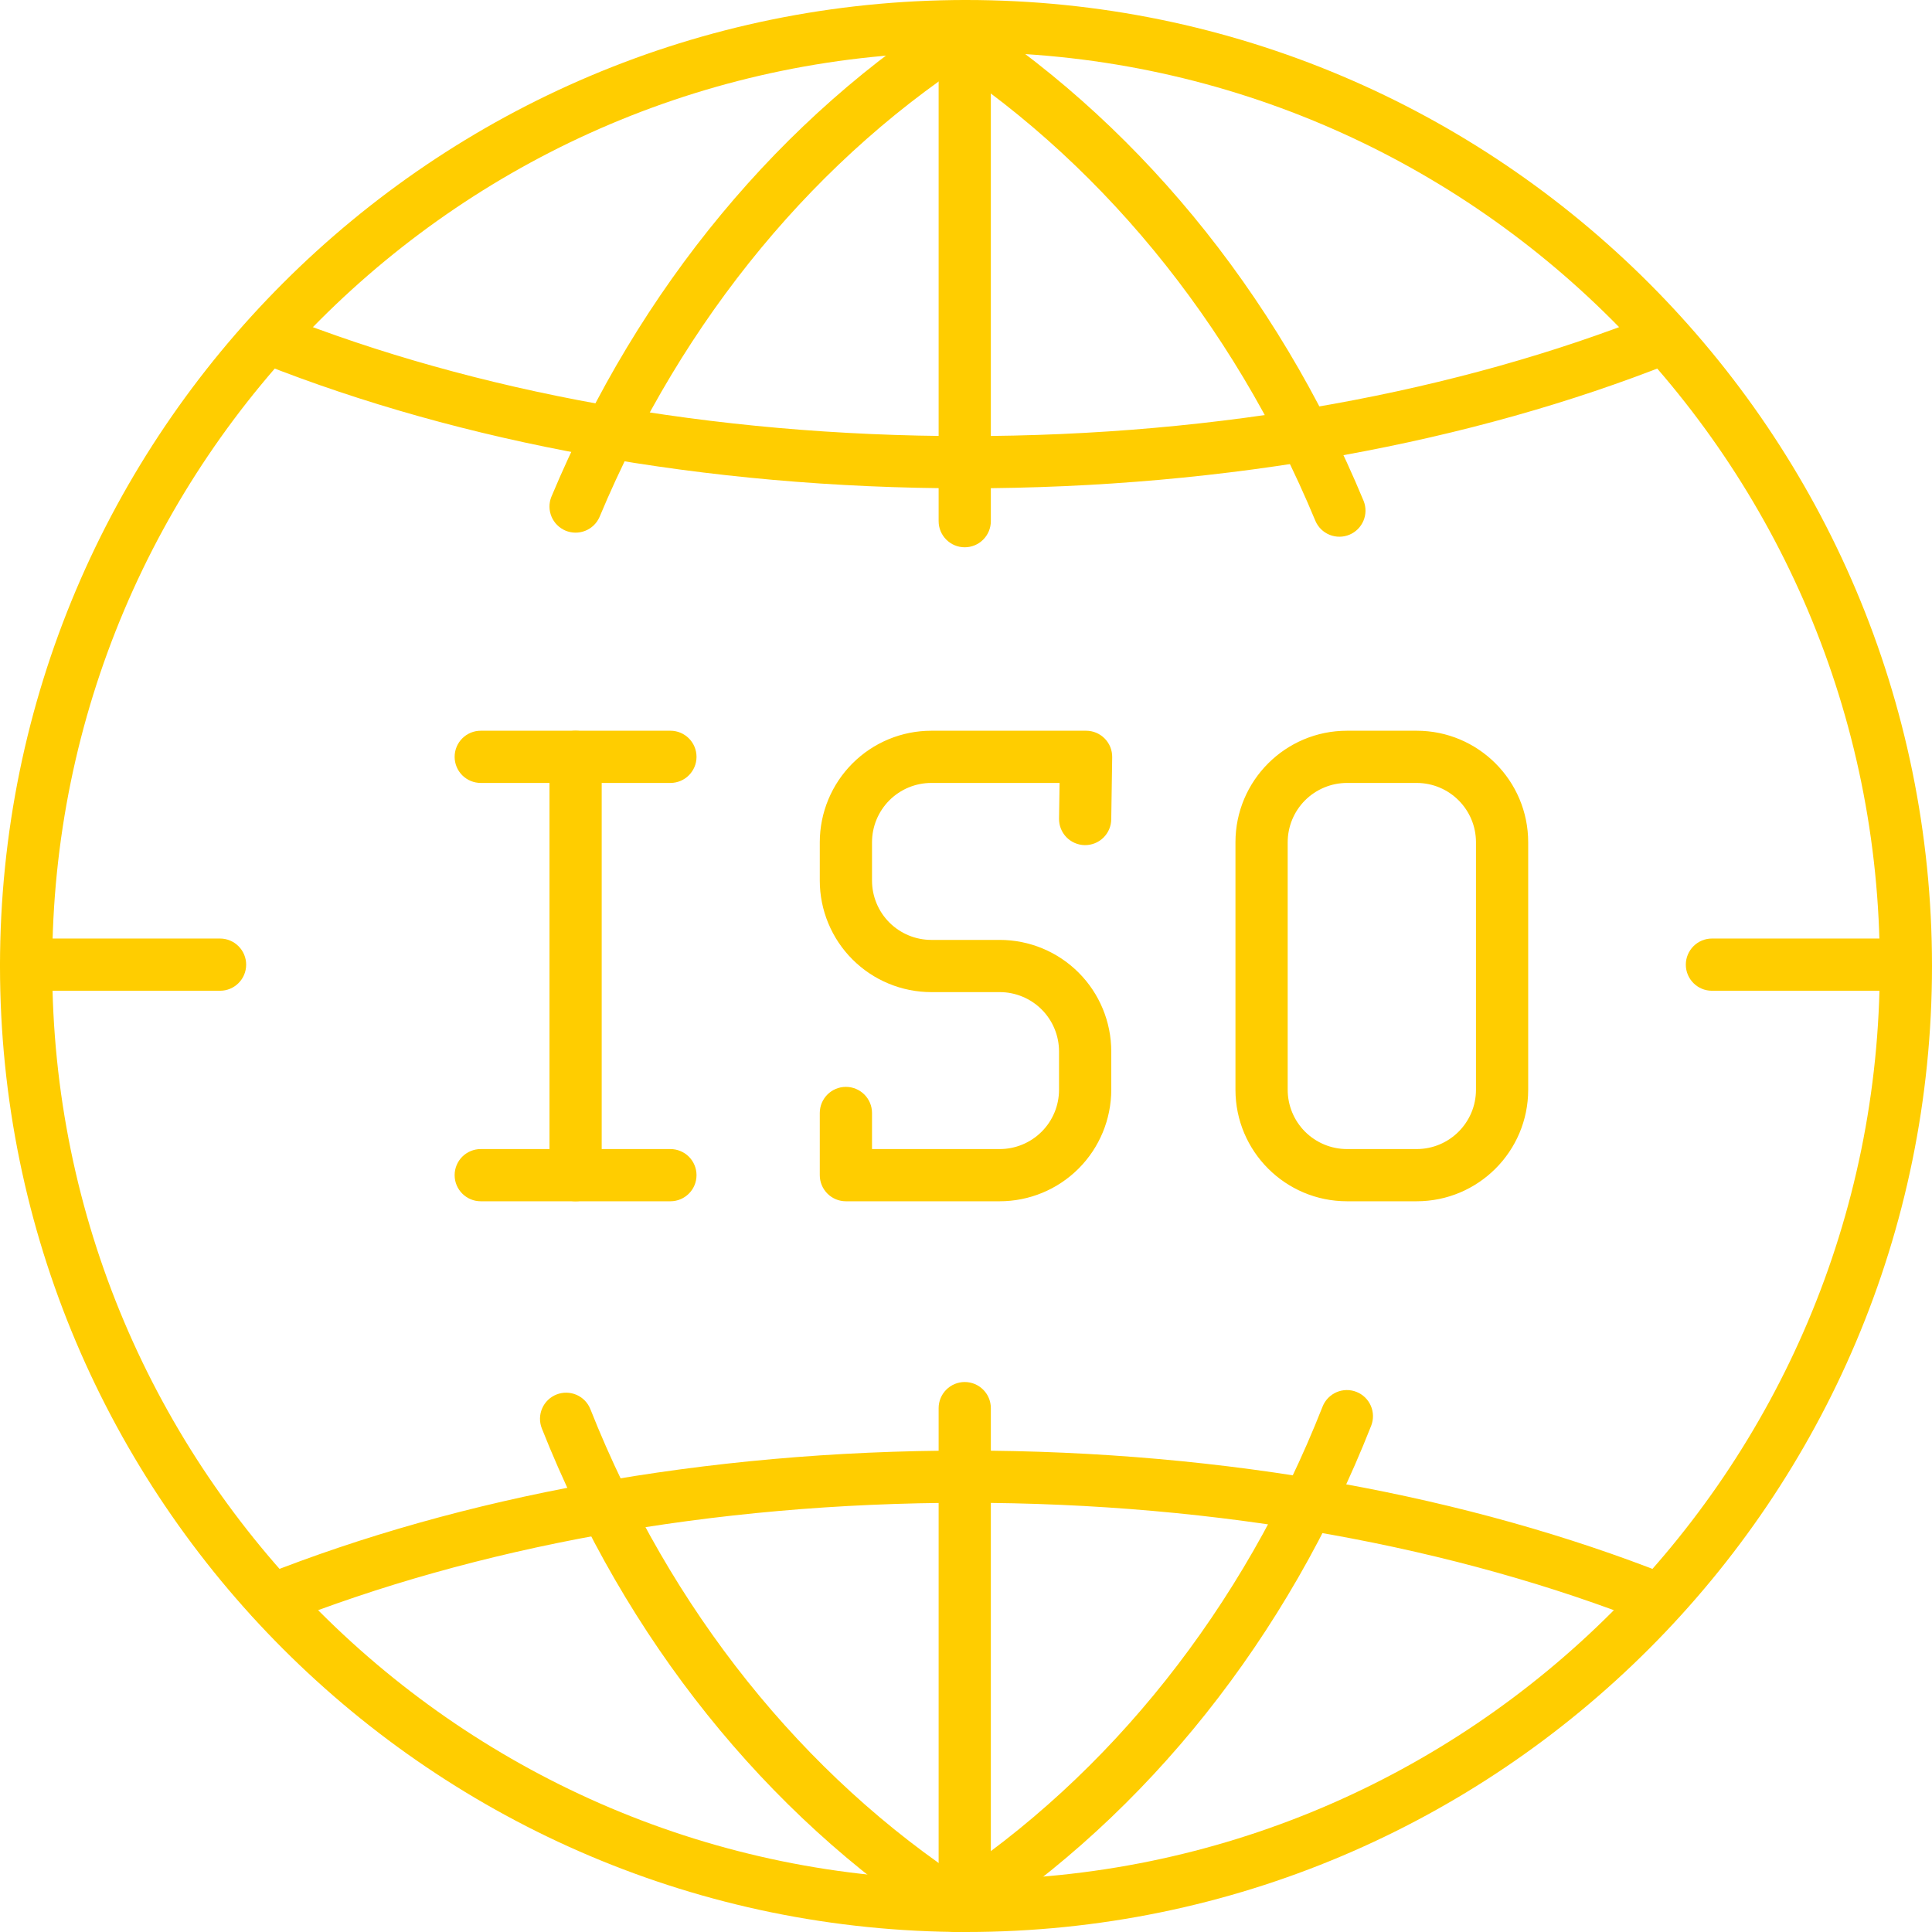
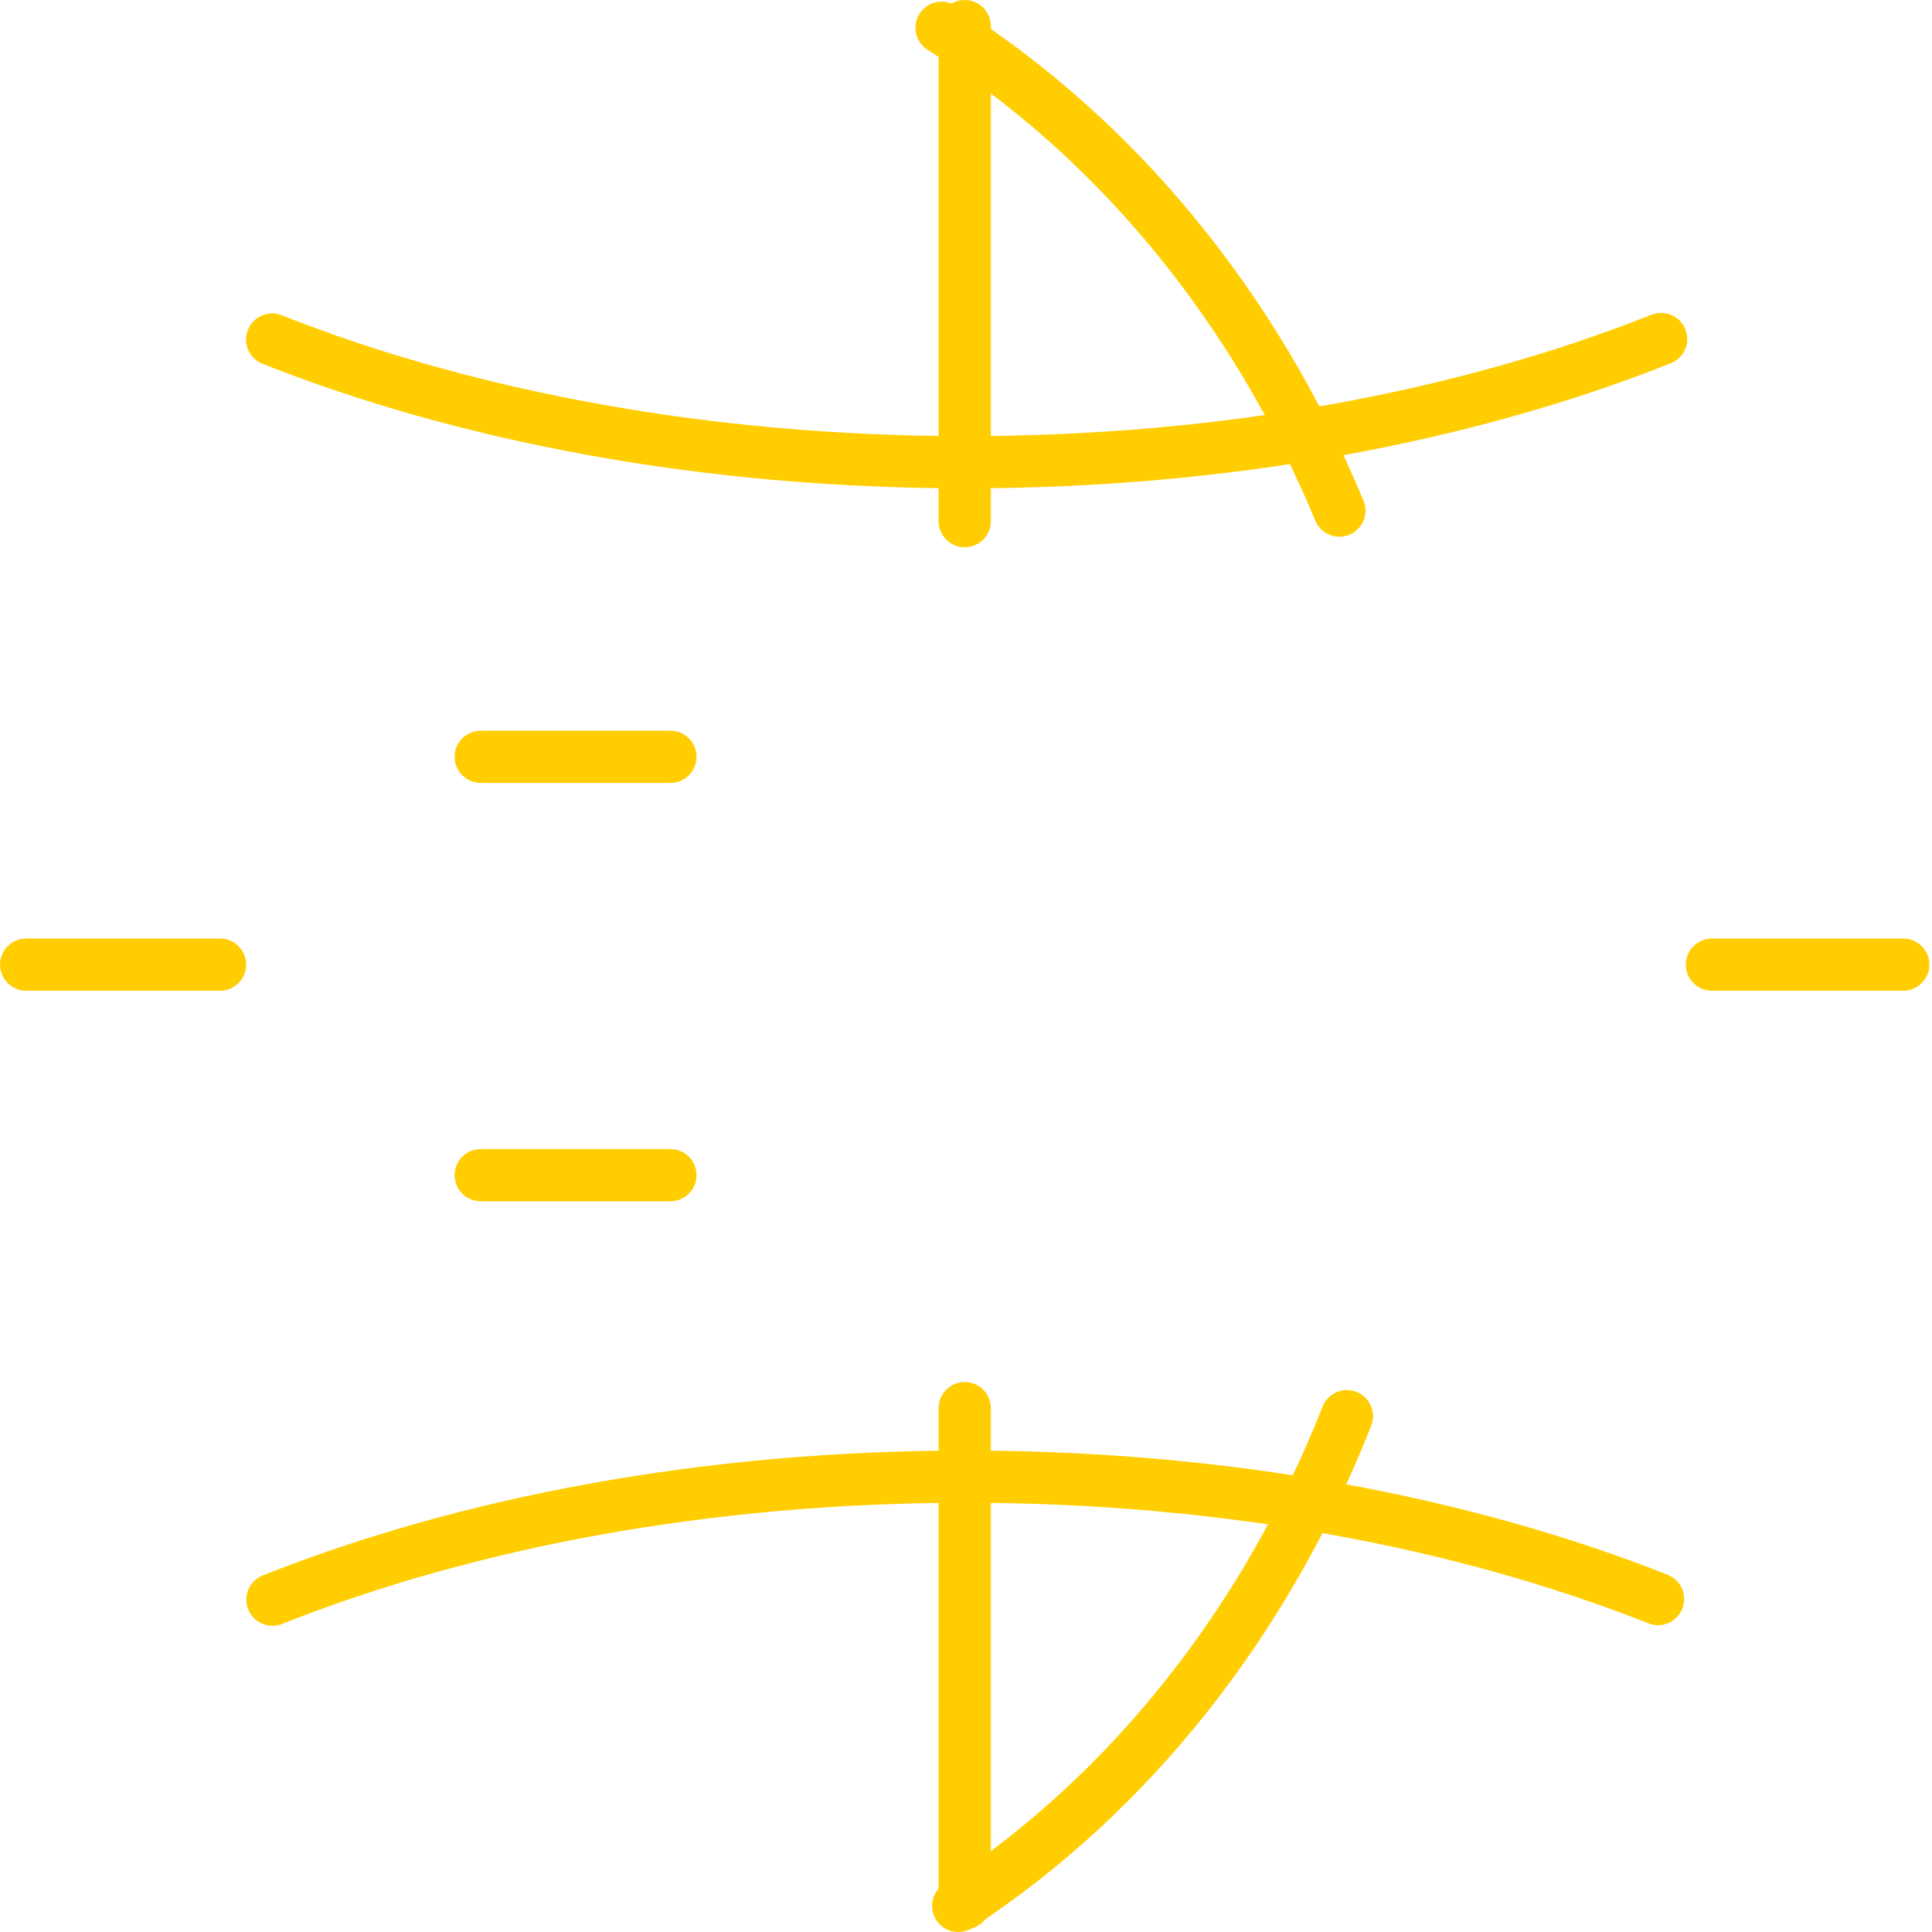
<svg xmlns="http://www.w3.org/2000/svg" width="85" height="85" viewBox="0 0 85 85" fill="none">
  <path fill-rule="evenodd" clip-rule="evenodd" d="M29.496 32.149H21.15C20.846 32.149 20.554 32.27 20.338 32.486C20.123 32.701 20.002 32.993 20.002 33.298C20.002 33.602 20.123 33.894 20.338 34.11C20.554 34.325 20.846 34.446 21.15 34.446H29.496C30.13 34.446 30.644 33.931 30.644 33.298C30.644 32.664 30.13 32.149 29.496 32.149ZM21.15 52.851H29.496C30.13 52.851 30.644 52.336 30.644 51.702C30.644 51.398 30.523 51.105 30.308 50.89C30.092 50.675 29.8 50.554 29.496 50.554H21.15C20.846 50.554 20.554 50.675 20.338 50.89C20.123 51.105 20.002 51.398 20.002 51.702C20.002 52.336 20.517 52.851 21.15 52.851Z" fill="#FFCD00" />
-   <path fill-rule="evenodd" clip-rule="evenodd" d="M24.175 33.298V51.702C24.175 52.336 24.689 52.851 25.323 52.851C25.957 52.851 26.472 52.336 26.472 51.702V33.298C26.472 32.664 25.957 32.149 25.323 32.149C25.018 32.149 24.727 32.27 24.511 32.486C24.296 32.701 24.175 32.993 24.175 33.298ZM54.355 37.057V47.943C54.355 50.654 56.553 52.851 59.263 52.851H62.326C65.037 52.851 67.234 50.654 67.234 47.943V37.057C67.234 34.347 65.037 32.149 62.326 32.149H59.263C56.553 32.149 54.355 34.347 54.355 37.057ZM56.653 47.943V37.057C56.653 36.365 56.928 35.701 57.417 35.211C57.907 34.722 58.571 34.447 59.263 34.446H62.326C63.768 34.447 64.937 35.615 64.937 37.057V47.943C64.937 49.385 63.768 50.554 62.326 50.554H59.263C58.571 50.554 57.907 50.279 57.417 49.789C56.928 49.3 56.653 48.636 56.653 47.943ZM48.89 36.051L48.932 33.315C48.934 33.163 48.906 33.012 48.85 32.87C48.793 32.729 48.709 32.6 48.602 32.492C48.495 32.383 48.368 32.297 48.227 32.238C48.087 32.179 47.936 32.149 47.783 32.149H40.975C39.674 32.149 38.425 32.666 37.505 33.587C36.585 34.507 36.068 35.755 36.067 37.057V38.741C36.067 39.385 36.194 40.024 36.441 40.619C36.688 41.215 37.049 41.756 37.505 42.211C37.961 42.667 38.502 43.029 39.097 43.275C39.693 43.522 40.331 43.649 40.975 43.649H43.983C44.675 43.649 45.339 43.924 45.829 44.413C46.318 44.903 46.593 45.567 46.593 46.259V47.943C46.593 48.636 46.318 49.3 45.829 49.789C45.339 50.279 44.675 50.554 43.983 50.554H38.365V48.967C38.365 48.333 37.85 47.818 37.216 47.818C36.582 47.818 36.067 48.333 36.067 48.967V51.702C36.067 52.007 36.188 52.299 36.404 52.515C36.619 52.73 36.911 52.851 37.216 52.851H43.983C45.284 52.851 46.532 52.334 47.453 51.413C48.373 50.493 48.89 49.245 48.891 47.943V46.259C48.891 44.958 48.373 43.709 47.453 42.789C46.533 41.869 45.284 41.352 43.983 41.352H40.975C40.283 41.352 39.619 41.076 39.129 40.587C38.64 40.097 38.365 39.433 38.365 38.741V37.057C38.365 36.365 38.64 35.701 39.129 35.211C39.619 34.721 40.283 34.446 40.975 34.446H46.617L46.593 36.016C46.589 36.32 46.705 36.614 46.917 36.833C47.13 37.052 47.42 37.177 47.724 37.182C48.029 37.186 48.323 37.07 48.541 36.858C48.76 36.646 48.886 36.355 48.89 36.051ZM42.655 82.889C35.343 78.132 29.472 70.822 25.974 61.997C25.862 61.714 25.642 61.487 25.362 61.366C25.082 61.246 24.766 61.241 24.483 61.353C24.2 61.465 23.973 61.685 23.852 61.965C23.731 62.244 23.726 62.561 23.838 62.844C27.518 72.129 33.709 79.81 41.402 84.814C41.658 84.98 41.969 85.038 42.267 84.975C42.565 84.912 42.825 84.733 42.992 84.478C43.158 84.223 43.215 83.912 43.152 83.614C43.089 83.316 42.91 83.055 42.655 82.889ZM26.374 22.752C30.027 14.007 35.998 6.801 43.38 2.189C43.638 2.027 43.822 1.77 43.89 1.473C43.959 1.176 43.907 0.865 43.745 0.606C43.584 0.348 43.326 0.164 43.029 0.096C42.733 0.027 42.421 0.079 42.163 0.241C34.395 5.094 28.098 12.665 24.254 21.867C24.144 22.146 24.149 22.458 24.266 22.734C24.383 23.01 24.604 23.23 24.881 23.346C25.158 23.461 25.469 23.464 25.748 23.353C26.027 23.242 26.252 23.027 26.374 22.752Z" fill="#FFCD00" />
  <path fill-rule="evenodd" clip-rule="evenodd" d="M42.785 84.813C50.47 79.789 56.647 72.065 60.326 62.727C60.437 62.443 60.432 62.127 60.31 61.848C60.189 61.568 59.961 61.349 59.678 61.237C59.394 61.125 59.078 61.131 58.799 61.252C58.52 61.374 58.3 61.601 58.188 61.884C54.691 70.761 48.833 78.114 41.528 82.89C41.273 83.057 41.095 83.318 41.033 83.616C40.97 83.914 41.029 84.225 41.195 84.48C41.362 84.734 41.623 84.913 41.921 84.975C42.219 85.038 42.53 84.979 42.785 84.813ZM59.996 22.044C56.159 12.79 49.835 5.149 42.026 0.242C41.768 0.084 41.458 0.034 41.163 0.102C40.869 0.171 40.613 0.354 40.452 0.61C40.291 0.866 40.238 1.175 40.304 1.471C40.369 1.766 40.549 2.023 40.803 2.187C48.228 6.852 54.226 14.127 57.875 22.924C57.995 23.2 58.219 23.418 58.498 23.53C58.777 23.643 59.09 23.641 59.368 23.526C59.646 23.41 59.867 23.191 59.985 22.913C60.103 22.636 60.107 22.324 59.996 22.044Z" fill="#FFCD00" />
  <path fill-rule="evenodd" clip-rule="evenodd" d="M12.398 71.451C20.854 68.092 31.258 66.116 42.5 66.116C53.708 66.116 64.082 68.08 72.525 71.42C72.809 71.532 73.125 71.527 73.404 71.406C73.684 71.285 73.904 71.058 74.016 70.775C74.128 70.491 74.123 70.175 74.002 69.896C73.881 69.616 73.654 69.396 73.37 69.284C64.689 65.85 54.024 63.819 42.5 63.819C30.94 63.819 20.245 65.862 11.55 69.316C11.27 69.43 11.046 69.651 10.928 69.929C10.81 70.207 10.806 70.521 10.918 70.802C11.03 71.083 11.247 71.309 11.524 71.43C11.801 71.552 12.115 71.559 12.398 71.451ZM11.551 16.006C20.246 19.448 30.941 21.484 42.5 21.484C54.085 21.484 64.802 19.439 73.508 15.983C73.791 15.87 74.018 15.65 74.139 15.37C74.26 15.091 74.264 14.774 74.152 14.491C74.04 14.208 73.819 13.982 73.54 13.861C73.26 13.74 72.944 13.735 72.661 13.847C64.193 17.209 53.768 19.187 42.5 19.187C31.257 19.187 20.853 17.218 12.396 13.87C11.807 13.637 11.139 13.926 10.905 14.516C10.672 15.105 10.961 15.773 11.551 16.006Z" fill="#FFCD00" />
  <path fill-rule="evenodd" clip-rule="evenodd" d="M41.296 61.952V83.733C41.296 84.367 41.81 84.882 42.444 84.882C42.749 84.881 43.041 84.76 43.256 84.545C43.472 84.329 43.593 84.037 43.593 83.733V61.952C43.593 61.318 43.078 60.803 42.444 60.803C42.14 60.803 41.848 60.924 41.632 61.14C41.417 61.355 41.296 61.647 41.296 61.952ZM9.681 41.292H1.152C0.848 41.292 0.556 41.413 0.34 41.629C0.125 41.844 0.004 42.136 0.004 42.441C0.004 43.075 0.518 43.589 1.152 43.589H9.681C10.316 43.589 10.83 43.075 10.83 42.441C10.83 42.136 10.709 41.844 10.493 41.629C10.278 41.413 9.986 41.292 9.681 41.292ZM41.296 1.148V22.929C41.296 23.563 41.81 24.078 42.444 24.078C42.749 24.078 43.041 23.957 43.256 23.741C43.472 23.526 43.593 23.234 43.593 22.929V1.148C43.593 0.844 43.472 0.552 43.256 0.337C43.041 0.121 42.749 0 42.444 0C42.14 0 41.848 0.121 41.633 0.337C41.417 0.552 41.296 0.844 41.296 1.148ZM83.736 41.292H75.318C75.013 41.292 74.721 41.413 74.506 41.629C74.291 41.844 74.169 42.136 74.169 42.441C74.169 43.075 74.684 43.589 75.318 43.589H83.736C84.37 43.589 84.885 43.075 84.885 42.441C84.885 42.136 84.764 41.844 84.548 41.629C84.333 41.413 84.041 41.292 83.736 41.292Z" fill="#FFCD00" />
-   <path fill-rule="evenodd" clip-rule="evenodd" d="M42.5 0C19.043 0 0 19.044 0 42.5C0 65.956 19.043 85 42.5 85C65.956 85 85 65.956 85 42.5C85 19.044 65.956 0 42.5 0ZM42.5 2.297C64.689 2.297 82.703 20.311 82.703 42.5C82.703 64.689 64.689 82.703 42.5 82.703C20.311 82.703 2.297 64.689 2.297 42.5C2.297 20.311 20.311 2.297 42.5 2.297Z" fill="#FFCD00" />
</svg>